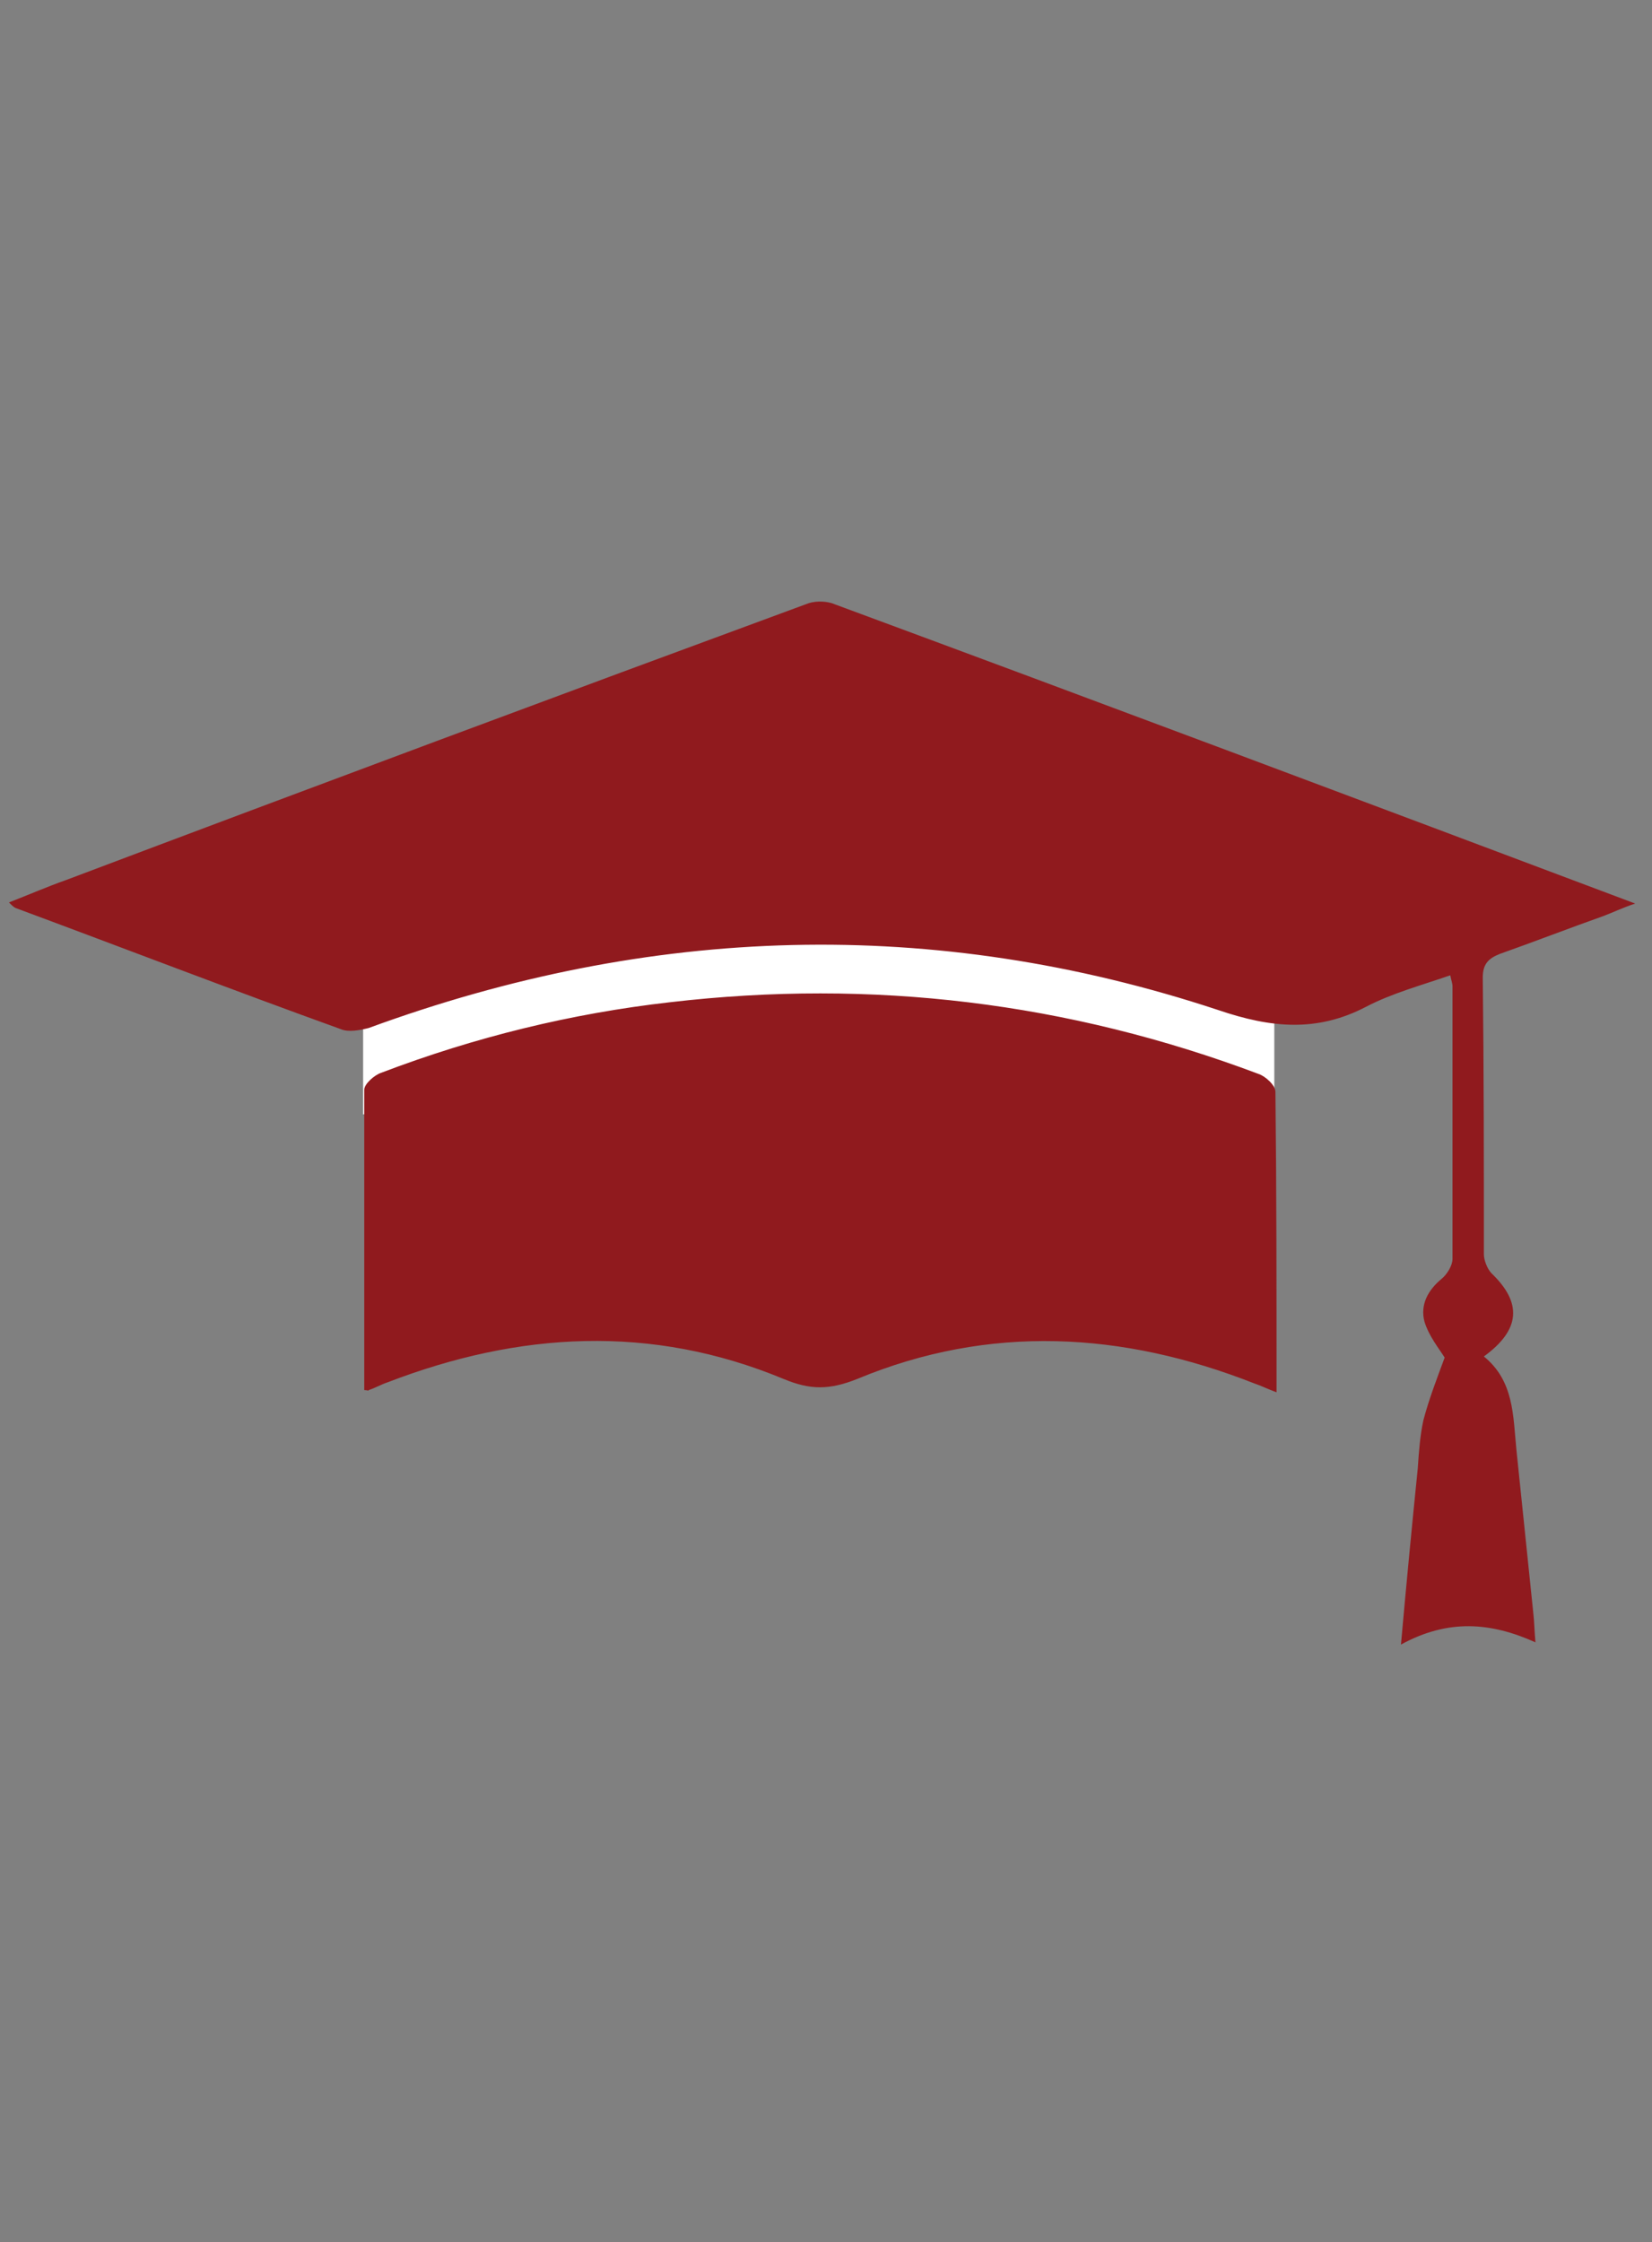
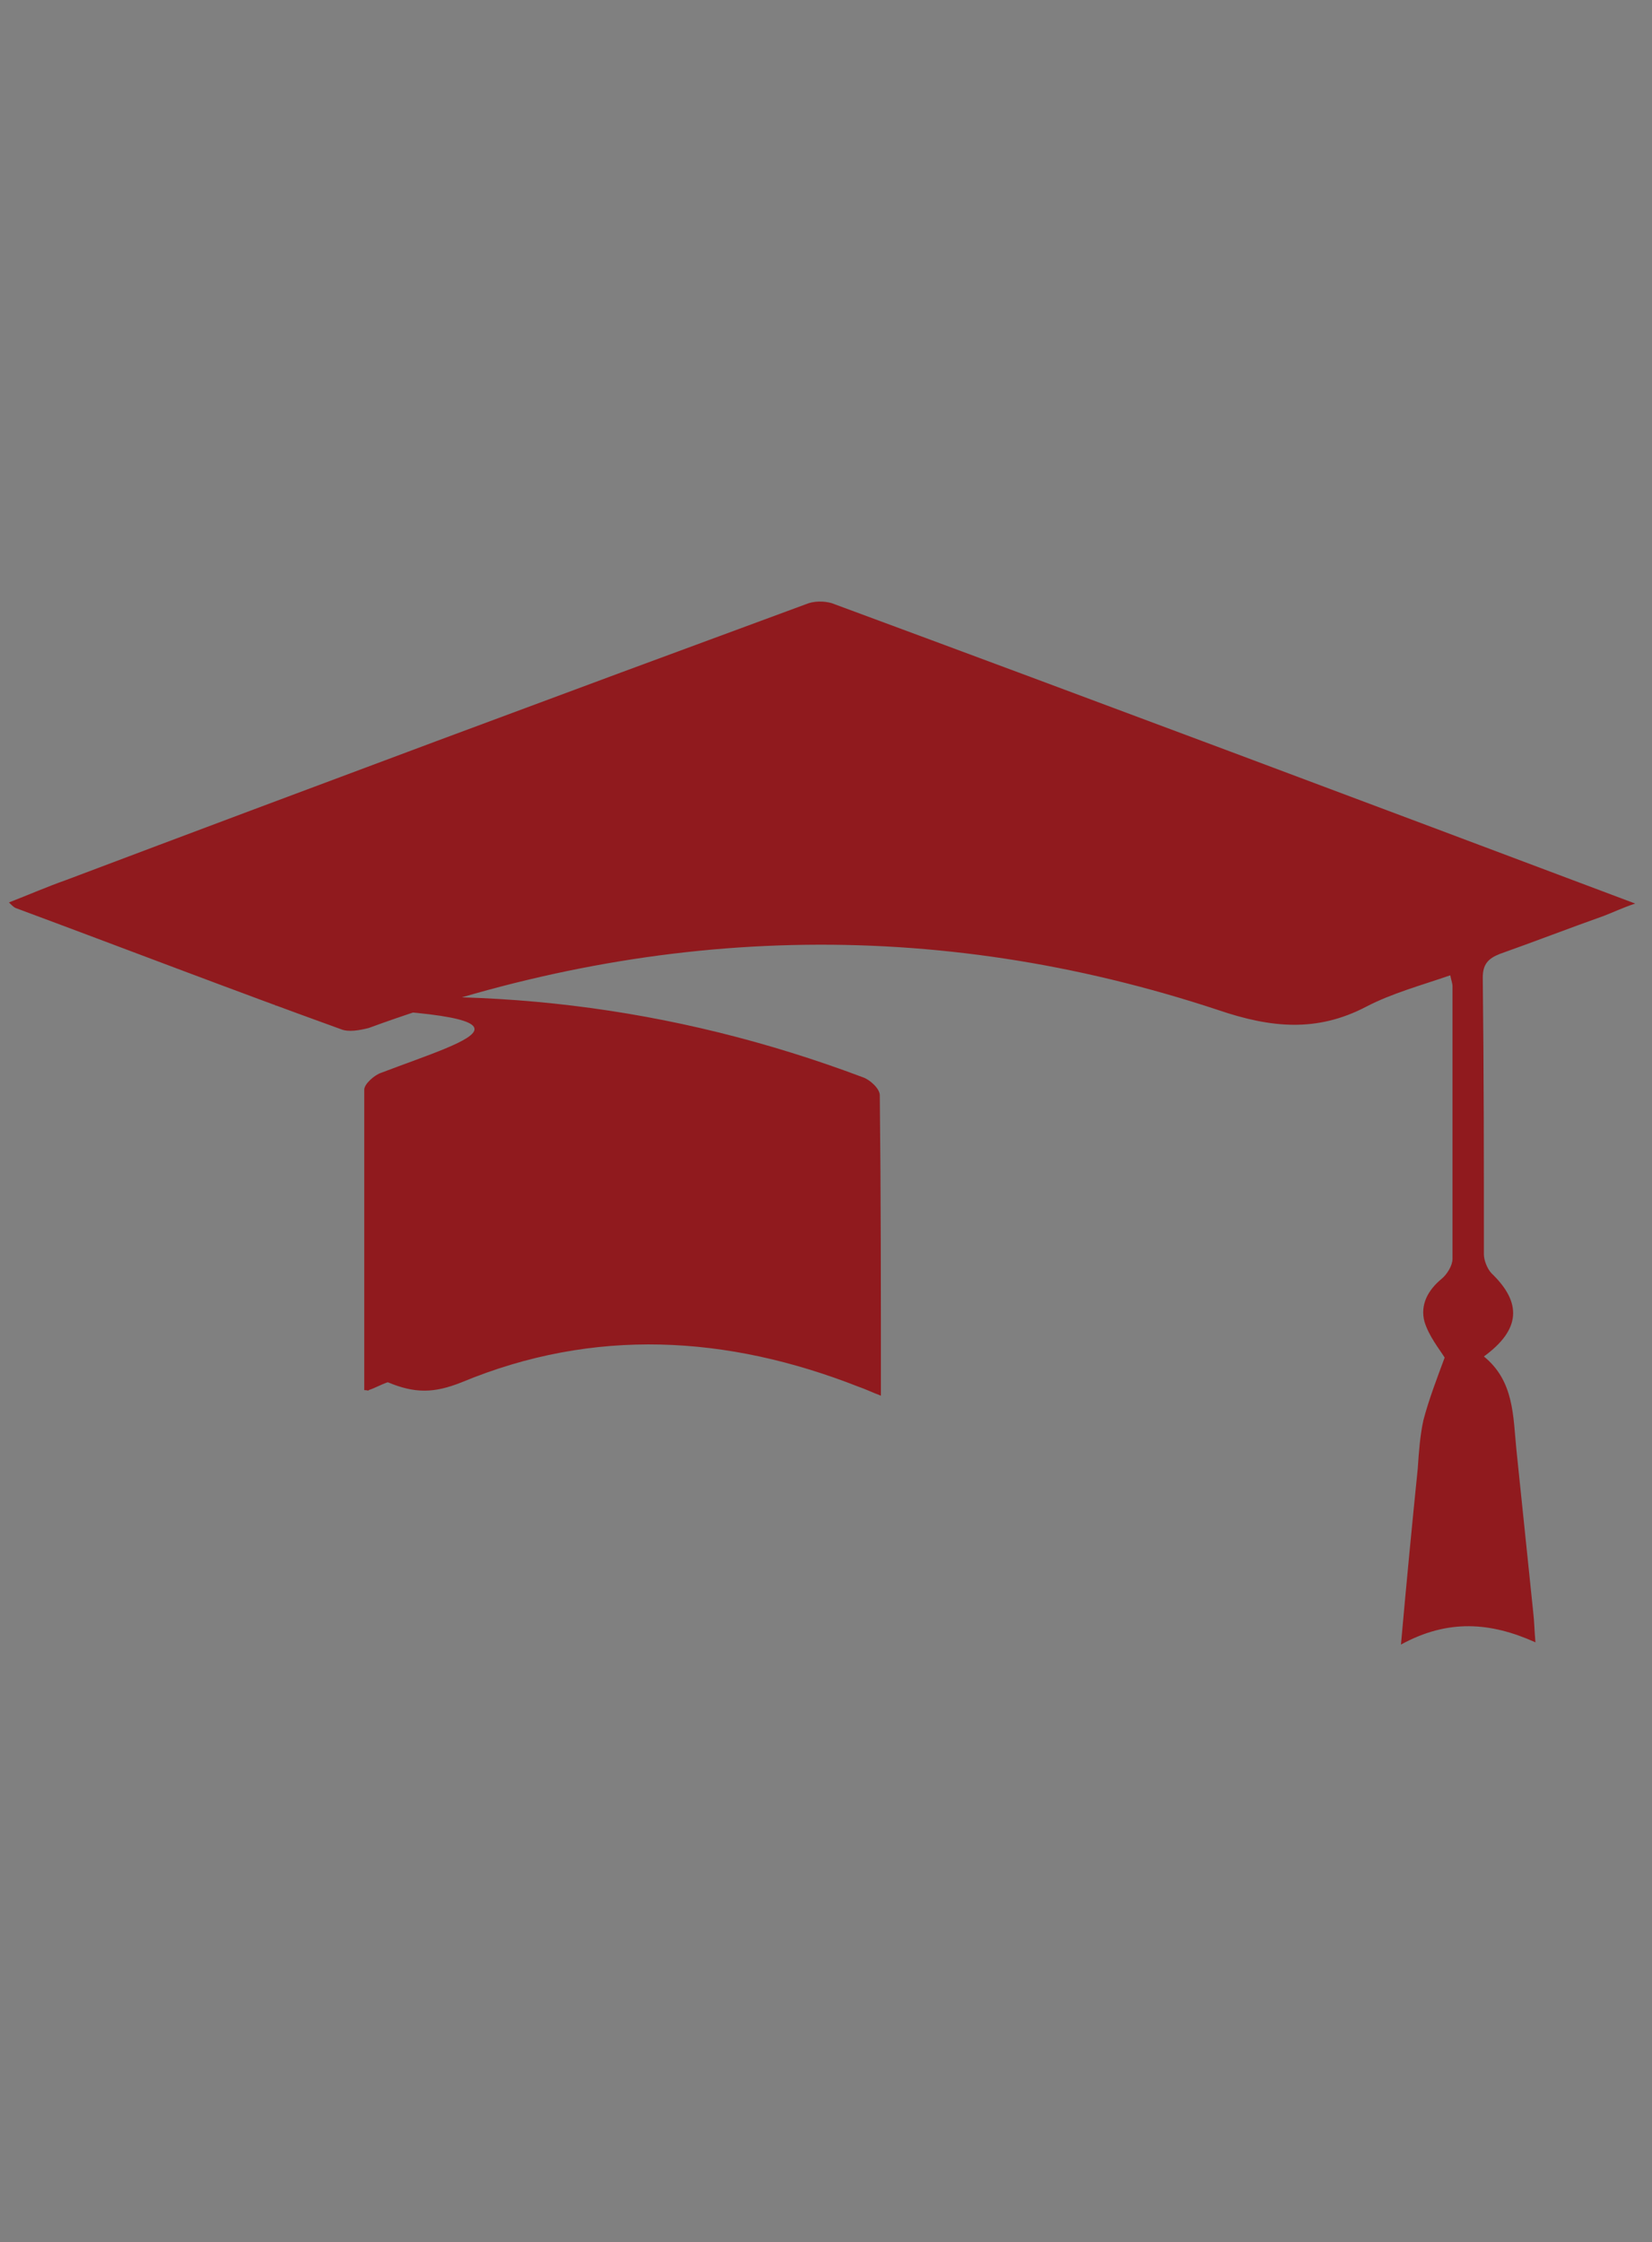
<svg xmlns="http://www.w3.org/2000/svg" version="1.1" id="Layer_1" x="0px" y="0px" viewBox="0 0 147.4 200" style="enable-background:new 0 0 147.4 200;" xml:space="preserve">
  <rect x="0" y="0" width="147.4" height="200" fill="#808080" stroke="none" />
  <style type="text/css">
	.st0{fill:#FFFFFF;}
	.st1{fill:#901A1E;}
	.st2{fill-rule:evenodd;clip-rule:evenodd;fill:#FFFFFF;}
	.st3{fill-rule:evenodd;clip-rule:evenodd;fill:#901A1E;}
</style>
  <g>
-     <rect x="32.4" y="82.2" class="st0" width="81.3" height="17.2" />
-     <path class="st1" d="M125,146.7c4.2-2.3,8-2,12-0.2c-0.1-1.1-0.1-1.9-0.2-2.7c-0.5-4.8-1-9.7-1.5-14.5c-0.3-3-0.2-6.1-2.9-8.3   c3.3-2.4,3.4-4.8,0.7-7.4c-0.4-0.4-0.7-1.2-0.7-1.7c0-8.2,0-16.5-0.1-24.7c0-1.2,0.5-1.7,1.5-2.1c3.1-1.1,6.2-2.3,9.3-3.4   c0.8-0.3,1.6-0.7,2.8-1.1c-24.2-9.1-47.9-18-71.7-26.8c-0.7-0.2-1.6-0.2-2.3,0.1C49.9,62,27.9,70.2,5.9,78.5   c-1.7,0.6-3.3,1.3-5.1,2c0.3,0.3,0.4,0.4,0.6,0.5c9.7,3.6,19.3,7.3,29,10.8c0.7,0.3,1.7,0.1,2.5-0.1c25.1-9.2,50.4-10,75.8-1.6   c4.7,1.6,8.8,2,13.2-0.3c2.3-1.2,4.9-1.9,7.5-2.8c0.1,0.5,0.2,0.7,0.2,1c0,8.1,0,16.2,0,24.3c0,0.6-0.5,1.4-1,1.8   c-1.2,1-1.9,2.3-1.5,3.8c0.4,1.3,1.3,2.4,1.8,3.2c-0.7,1.9-1.4,3.7-1.9,5.6c-0.3,1.4-0.4,2.8-0.5,4.3   C126,135.9,125.5,141.1,125,146.7 M32.5,124c0.3,0,0.4,0.1,0.4,0c0.6-0.2,1.1-0.5,1.7-0.7c11.7-4.5,23.5-5.2,35.3-0.3   c2.4,1,4.1,1,6.6,0c11.8-4.9,23.7-4.2,35.4,0.4c0.6,0.2,1.2,0.5,2,0.8c0-9.2,0-18-0.1-26.8c0-0.6-0.9-1.4-1.5-1.6   c-17-6.4-34.5-8.5-52.5-6.4C51,90.4,42.4,92.5,34,95.7c-0.6,0.2-1.5,1-1.5,1.5C32.5,106.1,32.5,115,32.5,124" />
+     <path class="st1" d="M125,146.7c4.2-2.3,8-2,12-0.2c-0.1-1.1-0.1-1.9-0.2-2.7c-0.5-4.8-1-9.7-1.5-14.5c-0.3-3-0.2-6.1-2.9-8.3   c3.3-2.4,3.4-4.8,0.7-7.4c-0.4-0.4-0.7-1.2-0.7-1.7c0-8.2,0-16.5-0.1-24.7c0-1.2,0.5-1.7,1.5-2.1c3.1-1.1,6.2-2.3,9.3-3.4   c0.8-0.3,1.6-0.7,2.8-1.1c-24.2-9.1-47.9-18-71.7-26.8c-0.7-0.2-1.6-0.2-2.3,0.1C49.9,62,27.9,70.2,5.9,78.5   c-1.7,0.6-3.3,1.3-5.1,2c0.3,0.3,0.4,0.4,0.6,0.5c9.7,3.6,19.3,7.3,29,10.8c0.7,0.3,1.7,0.1,2.5-0.1c25.1-9.2,50.4-10,75.8-1.6   c4.7,1.6,8.8,2,13.2-0.3c2.3-1.2,4.9-1.9,7.5-2.8c0.1,0.5,0.2,0.7,0.2,1c0,8.1,0,16.2,0,24.3c0,0.6-0.5,1.4-1,1.8   c-1.2,1-1.9,2.3-1.5,3.8c0.4,1.3,1.3,2.4,1.8,3.2c-0.7,1.9-1.4,3.7-1.9,5.6c-0.3,1.4-0.4,2.8-0.5,4.3   C126,135.9,125.5,141.1,125,146.7 M32.5,124c0.3,0,0.4,0.1,0.4,0c0.6-0.2,1.1-0.5,1.7-0.7c2.4,1,4.1,1,6.6,0c11.8-4.9,23.7-4.2,35.4,0.4c0.6,0.2,1.2,0.5,2,0.8c0-9.2,0-18-0.1-26.8c0-0.6-0.9-1.4-1.5-1.6   c-17-6.4-34.5-8.5-52.5-6.4C51,90.4,42.4,92.5,34,95.7c-0.6,0.2-1.5,1-1.5,1.5C32.5,106.1,32.5,115,32.5,124" />
  </g>
</svg>